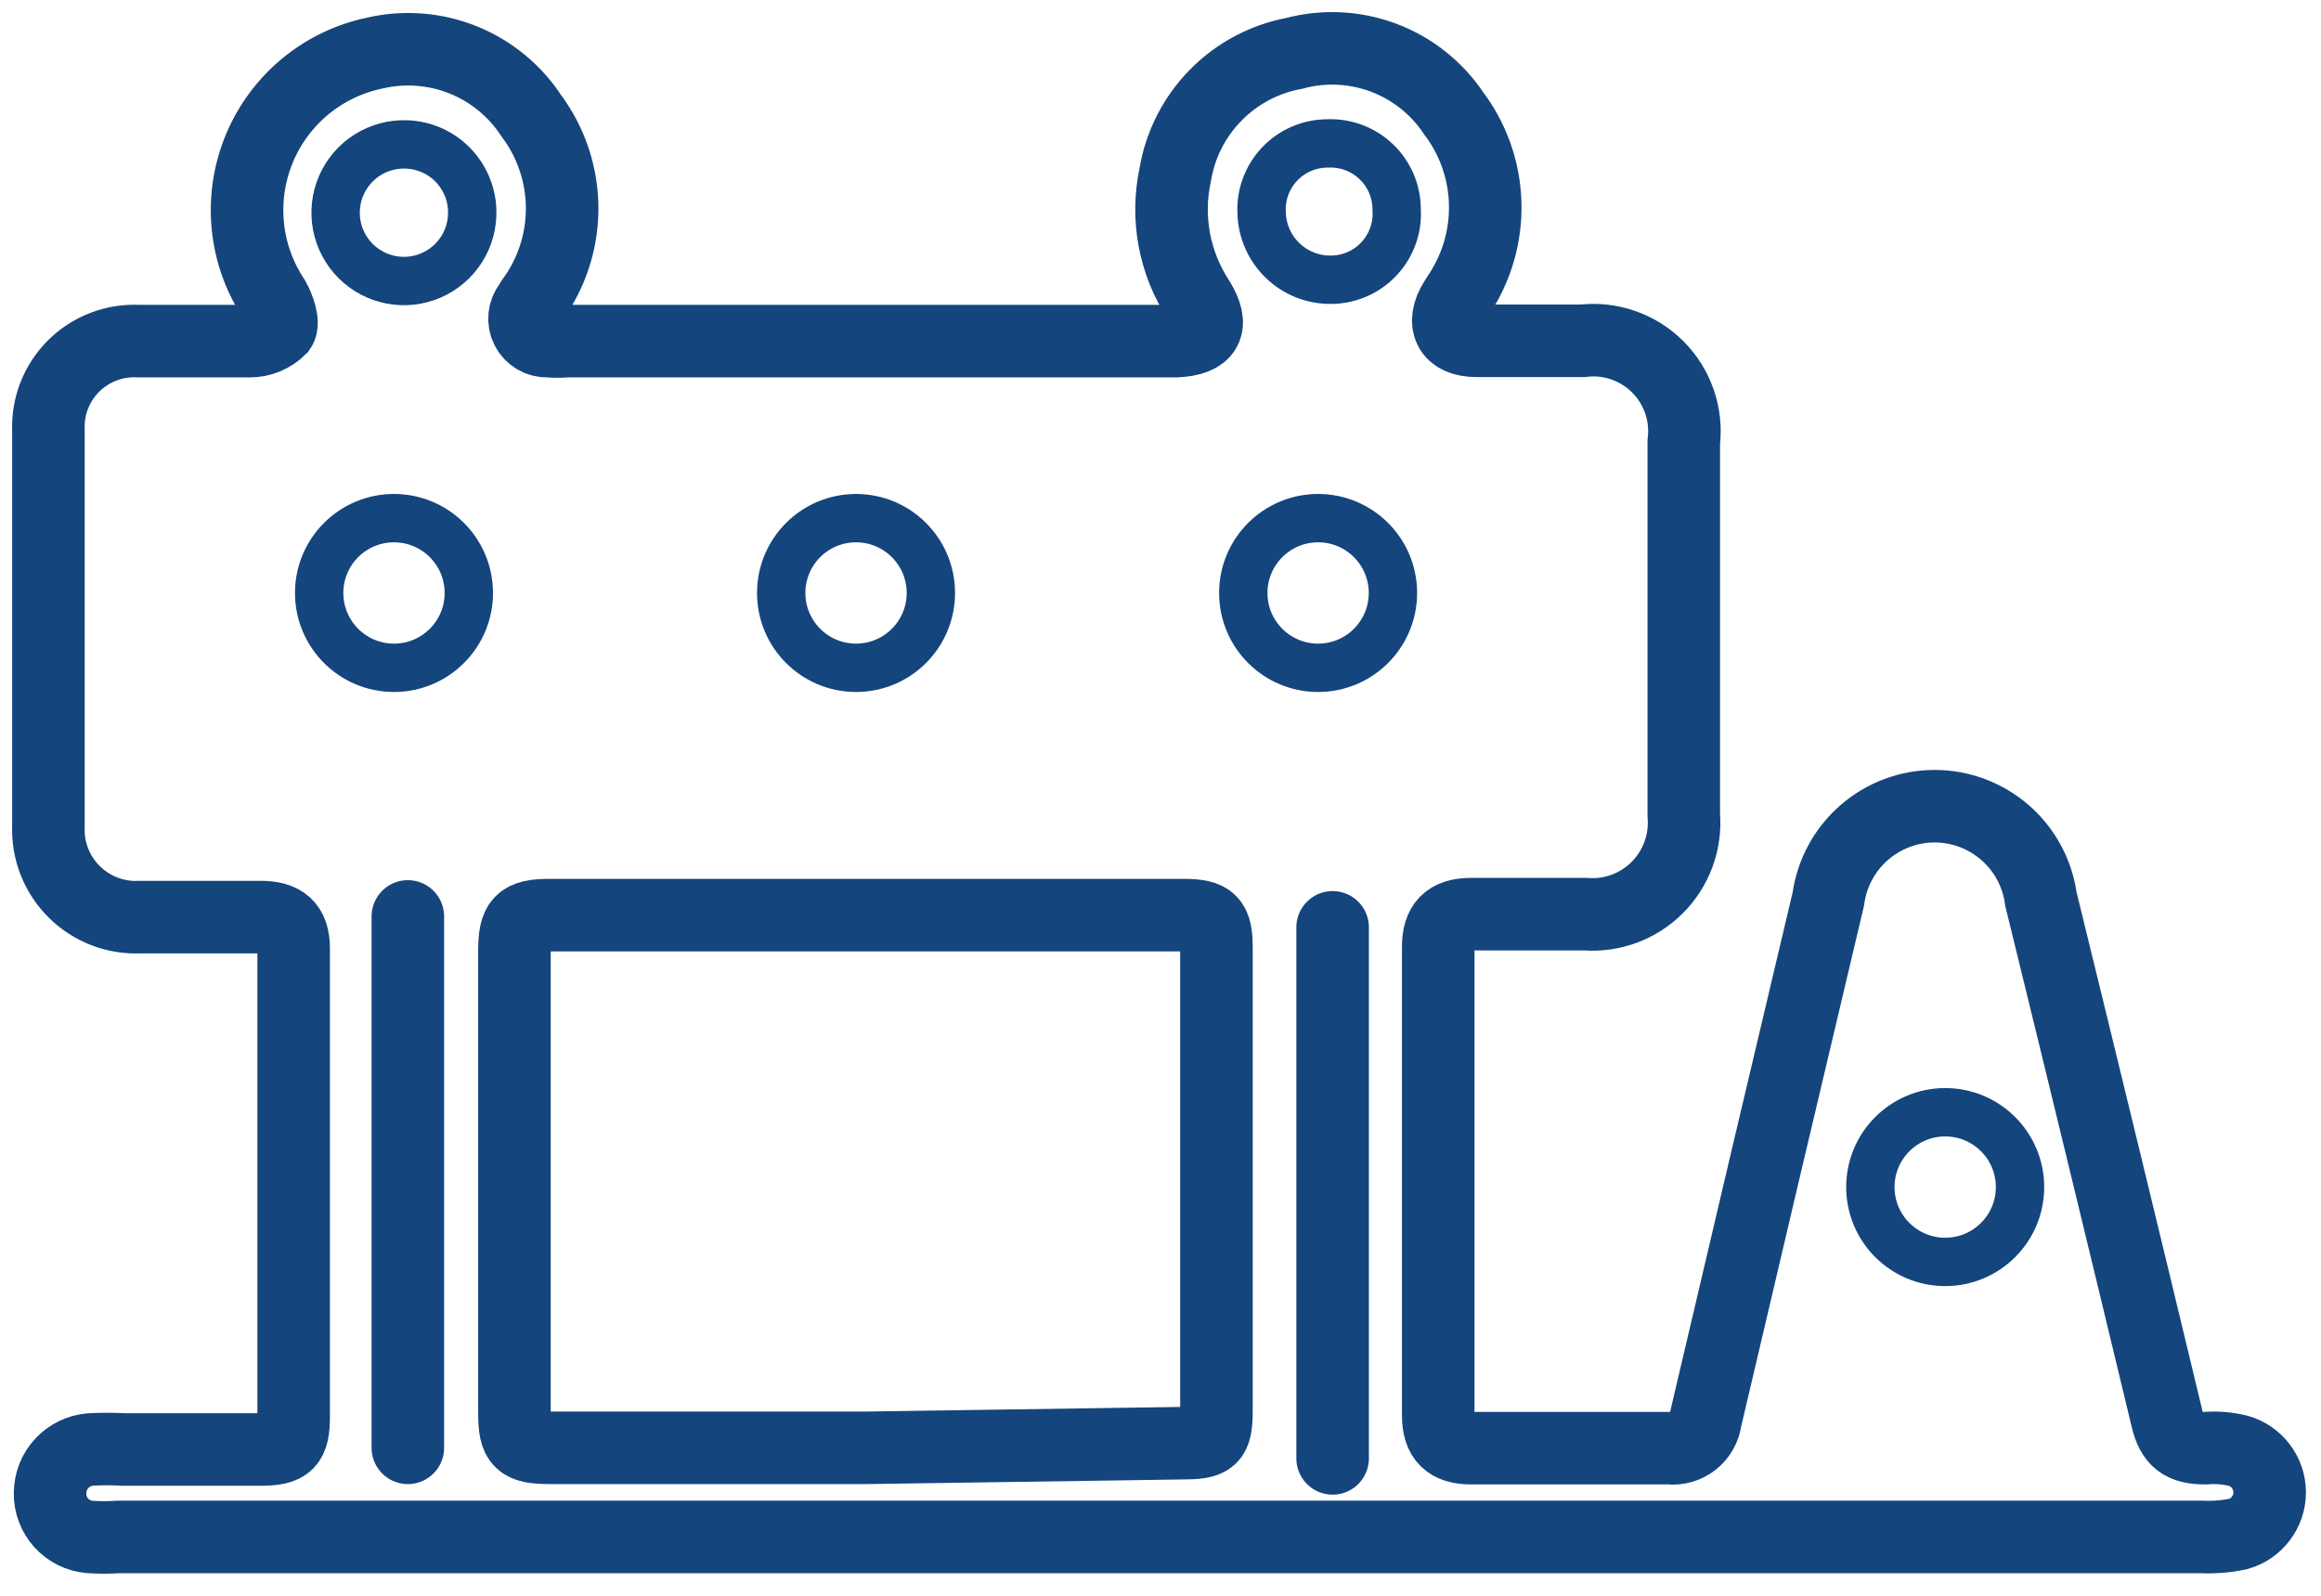
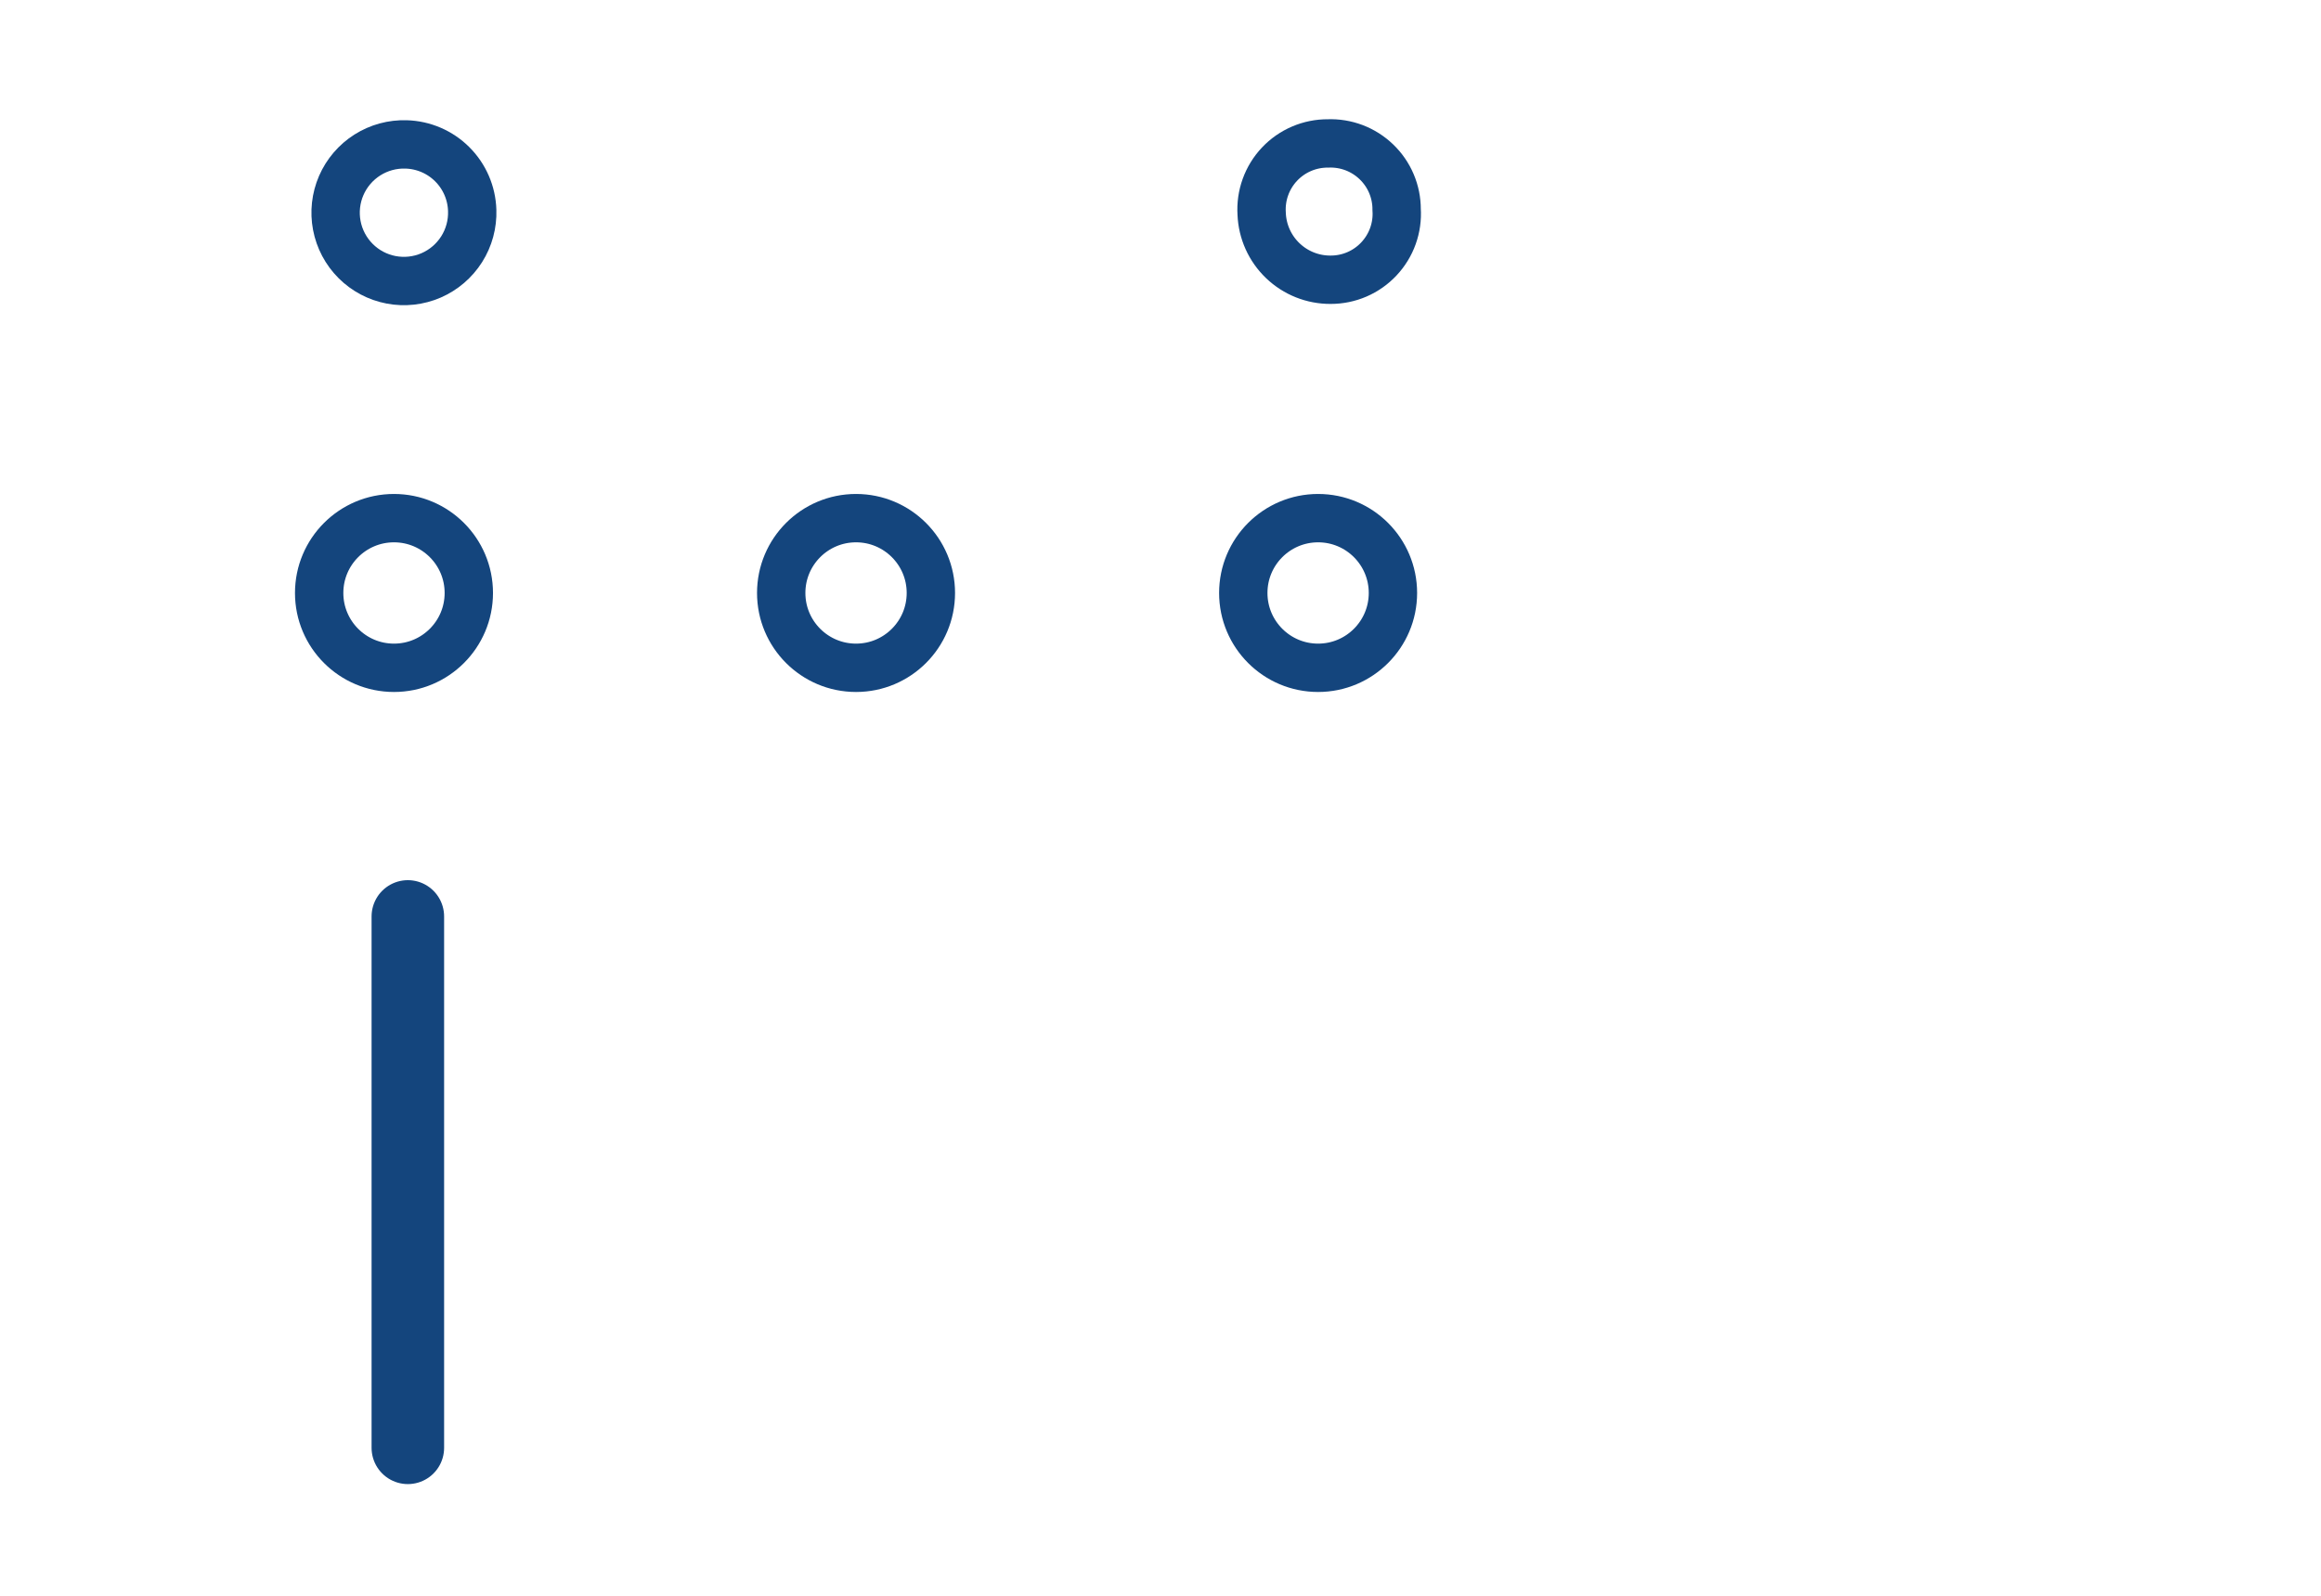
<svg xmlns="http://www.w3.org/2000/svg" width="96" height="66" viewBox="0 0 96 66" fill="none">
-   <path d="M47.898 63.567H91.09C91.589 63.589 92.089 63.547 92.578 63.444C92.952 63.338 93.281 63.112 93.515 62.802C93.75 62.492 93.877 62.113 93.877 61.724C93.877 61.335 93.75 60.957 93.515 60.647C93.281 60.336 92.952 60.111 92.578 60.004C92.131 59.895 91.671 59.858 91.213 59.895C90.271 59.895 89.847 59.595 89.629 58.666C87.909 51.504 86.171 44.342 84.414 37.18C84.269 36.117 83.744 35.143 82.936 34.438C82.127 33.733 81.091 33.344 80.019 33.344C78.946 33.344 77.91 33.733 77.102 34.438C76.294 35.143 75.768 36.117 75.623 37.18C73.921 44.351 72.228 51.527 70.545 58.707C70.5 59.063 70.318 59.386 70.037 59.609C69.756 59.831 69.399 59.934 69.043 59.895C66.313 59.895 63.583 59.895 60.853 59.895C59.911 59.895 59.487 59.499 59.487 58.53C59.487 52.069 59.487 45.616 59.487 39.173C59.487 38.244 59.87 37.808 60.853 37.808C62.422 37.808 63.979 37.808 65.549 37.808C66.098 37.853 66.65 37.778 67.168 37.589C67.686 37.399 68.156 37.099 68.545 36.709C68.935 36.319 69.235 35.849 69.425 35.332C69.615 34.814 69.689 34.262 69.644 33.712V18.287C69.712 17.72 69.651 17.145 69.464 16.605C69.278 16.066 68.971 15.576 68.567 15.172C68.164 14.769 67.674 14.462 67.134 14.275C66.595 14.089 66.02 14.027 65.453 14.096C63.992 14.096 62.532 14.096 61.071 14.096C59.938 14.096 59.597 13.372 60.184 12.43C60.306 12.226 60.443 12.048 60.552 11.843C61.194 10.742 61.496 9.475 61.421 8.203C61.346 6.93 60.897 5.708 60.129 4.69C59.428 3.639 58.414 2.834 57.232 2.388C56.049 1.943 54.756 1.879 53.536 2.206C52.298 2.435 51.16 3.041 50.279 3.94C49.397 4.839 48.814 5.987 48.608 7.229C48.419 8.11 48.406 9.019 48.57 9.905C48.734 10.79 49.071 11.635 49.563 12.389C50.246 13.481 49.918 14.055 48.635 14.109H23.449C23.185 14.13 22.92 14.13 22.657 14.109C22.48 14.116 22.305 14.072 22.152 13.982C21.999 13.892 21.875 13.761 21.795 13.603C21.714 13.445 21.681 13.267 21.698 13.091C21.715 12.915 21.783 12.747 21.892 12.608C22.015 12.376 22.206 12.171 22.329 11.939C22.988 10.846 23.306 9.582 23.243 8.308C23.18 7.034 22.738 5.808 21.974 4.786C21.292 3.745 20.307 2.939 19.153 2.475C17.998 2.012 16.73 1.913 15.517 2.192C14.454 2.411 13.46 2.887 12.623 3.579C11.786 4.272 11.132 5.159 10.719 6.163C10.305 7.167 10.144 8.257 10.25 9.338C10.356 10.419 10.726 11.457 11.326 12.362C11.531 12.717 11.75 13.358 11.586 13.591C11.421 13.755 11.225 13.886 11.01 13.975C10.794 14.064 10.563 14.11 10.33 14.109C8.801 14.109 7.272 14.109 5.743 14.109C5.25 14.082 4.756 14.159 4.293 14.334C3.831 14.509 3.41 14.778 3.058 15.125C2.706 15.472 2.43 15.889 2.248 16.349C2.067 16.808 1.983 17.301 2.003 17.795C2.003 23.256 2.003 28.716 2.003 34.176C1.983 34.678 2.068 35.178 2.253 35.645C2.437 36.113 2.717 36.536 3.074 36.889C3.431 37.242 3.857 37.517 4.326 37.697C4.795 37.876 5.296 37.956 5.798 37.931C7.45 37.931 9.115 37.931 10.78 37.931C11.709 37.931 12.146 38.285 12.146 39.227C12.146 45.684 12.146 52.128 12.146 58.585C12.146 59.69 11.914 59.95 10.78 59.95H5.102C4.647 59.924 4.191 59.924 3.737 59.95C3.284 59.987 2.862 60.193 2.553 60.527C2.245 60.86 2.073 61.297 2.071 61.752C2.063 62.206 2.227 62.646 2.531 62.983C2.836 63.32 3.257 63.529 3.709 63.567C4.105 63.594 4.501 63.594 4.897 63.567H47.898Z" stroke="#14457D" stroke-width="3" stroke-miterlimit="10" />
-   <path d="M35.817 59.881H22.753C21.51 59.881 21.278 59.663 21.278 58.448C21.278 52.078 21.278 45.707 21.278 39.337C21.278 38.122 21.524 37.849 22.725 37.849H48.949C50.109 37.849 50.314 38.108 50.314 39.214C50.314 45.584 50.314 51.955 50.314 58.325C50.314 59.554 50.123 59.69 48.84 59.69L35.817 59.881Z" stroke="#14457D" stroke-width="3" stroke-miterlimit="10" />
  <path d="M19.531 8.703C19.55 9.27 19.398 9.829 19.095 10.308C18.791 10.787 18.351 11.164 17.831 11.39C17.311 11.615 16.735 11.679 16.178 11.573C15.621 11.467 15.109 11.196 14.709 10.795C14.308 10.395 14.037 9.882 13.931 9.325C13.825 8.769 13.889 8.193 14.114 7.673C14.34 7.153 14.717 6.712 15.196 6.409C15.675 6.106 16.234 5.954 16.801 5.973C17.518 5.994 18.201 6.288 18.708 6.796C19.216 7.303 19.51 7.986 19.531 8.703Z" stroke="#14457D" stroke-width="2" stroke-miterlimit="10" />
  <path d="M54.928 5.932C55.296 5.918 55.662 5.978 56.006 6.108C56.35 6.239 56.664 6.438 56.929 6.693C57.195 6.948 57.406 7.253 57.55 7.592C57.694 7.931 57.768 8.295 57.767 8.663C57.792 9.036 57.739 9.41 57.613 9.762C57.487 10.114 57.289 10.436 57.033 10.709C56.777 10.982 56.468 11.199 56.125 11.347C55.781 11.495 55.411 11.571 55.037 11.57C54.3 11.575 53.591 11.292 53.058 10.782C52.526 10.273 52.212 9.577 52.184 8.84C52.16 8.466 52.213 8.09 52.34 7.738C52.467 7.385 52.665 7.062 52.923 6.789C53.18 6.516 53.491 6.299 53.836 6.152C54.181 6.004 54.553 5.93 54.928 5.932Z" stroke="#14457D" stroke-width="2" stroke-miterlimit="10" />
  <path d="M16.869 37.903V59.881" stroke="#14457D" stroke-width="3" stroke-miterlimit="10" stroke-linecap="round" />
-   <path d="M55.119 38.354V60.318" stroke="#14457D" stroke-width="3" stroke-miterlimit="10" stroke-linecap="round" />
  <circle cx="16.296" cy="24.525" r="3.095" stroke="#14457D" stroke-width="2" />
  <circle cx="35.407" cy="24.525" r="3.095" stroke="#14457D" stroke-width="2" />
  <circle cx="54.519" cy="24.525" r="3.095" stroke="#14457D" stroke-width="2" />
-   <circle cx="80.456" cy="49.097" r="3.095" stroke="#14457D" stroke-width="2" />
</svg>